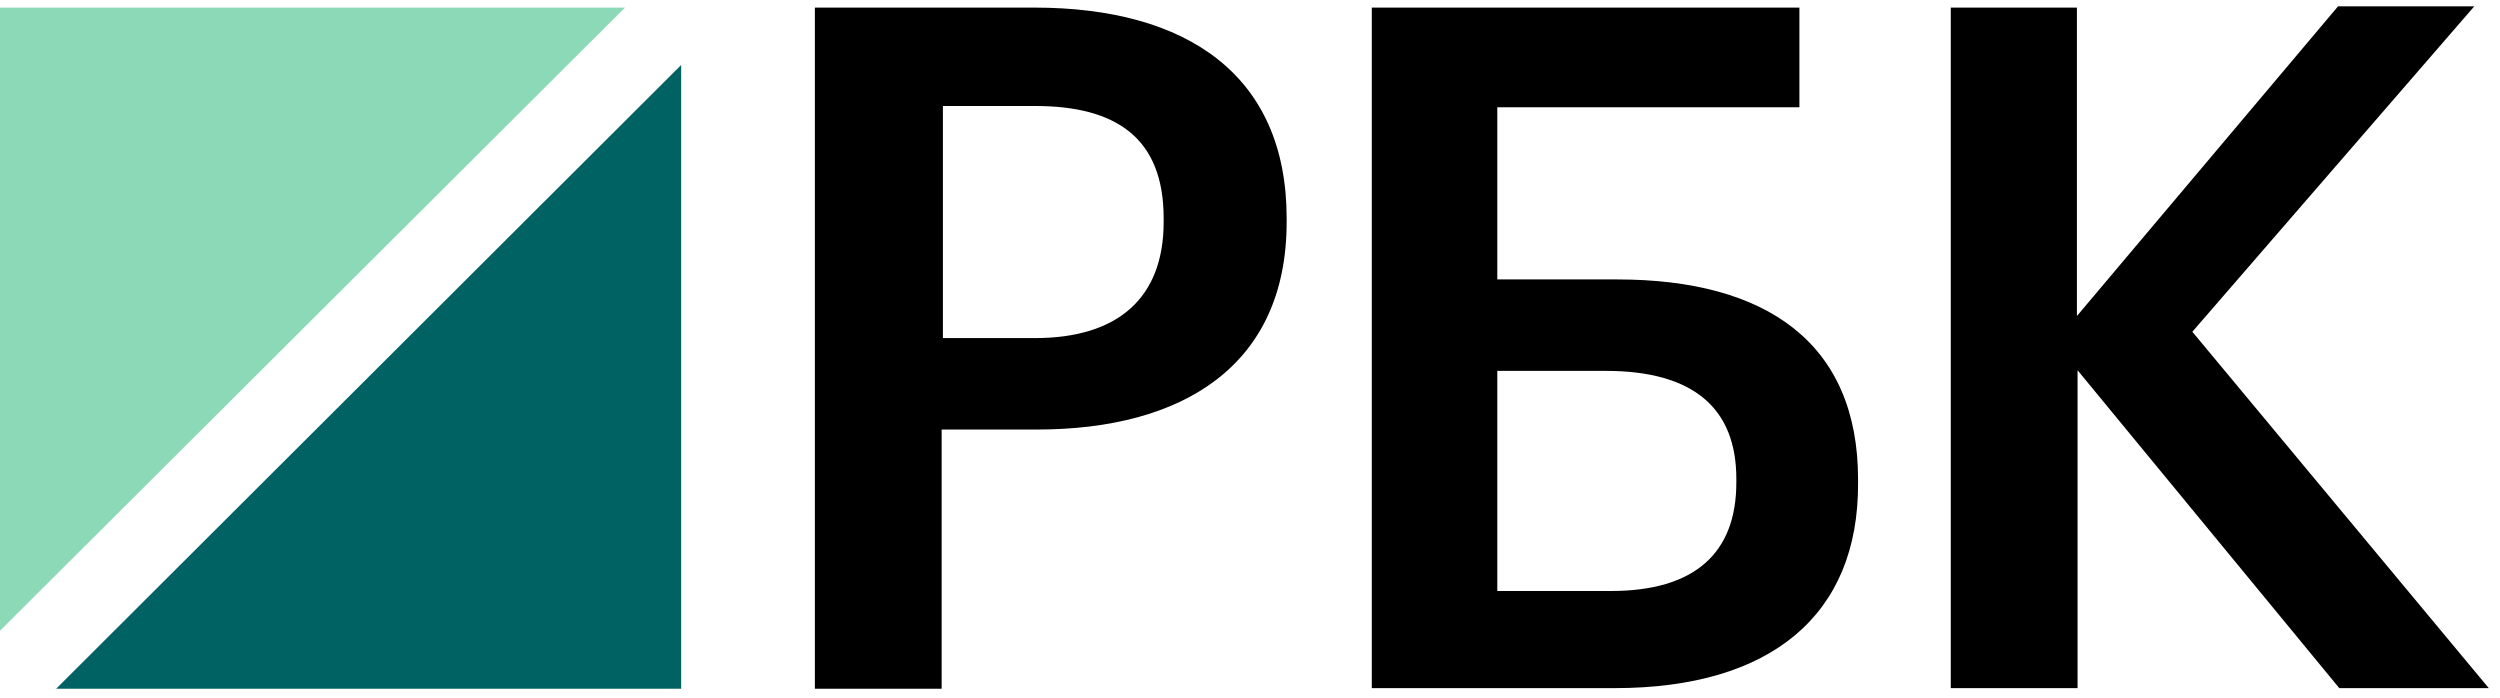
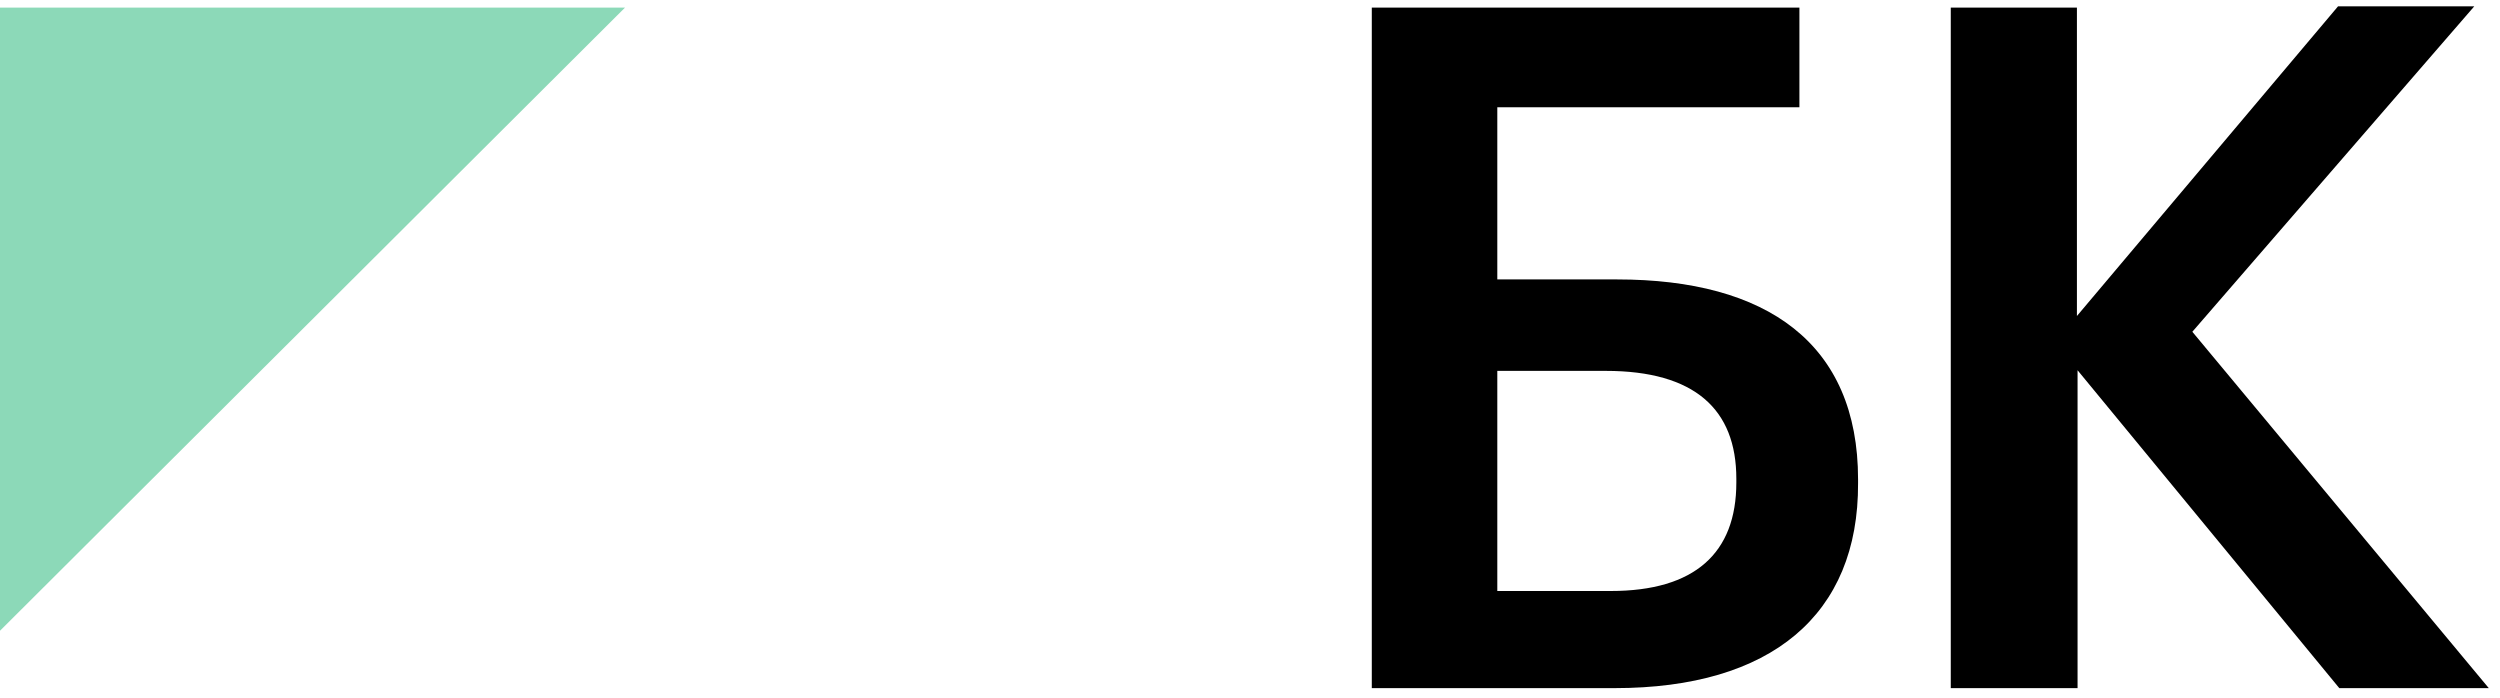
<svg xmlns="http://www.w3.org/2000/svg" width="258" height="72" viewBox="0 0 258 72" fill="none">
  <g clip-path="url(#clip0_4_683)">
    <g clip-path="url(#clip1_4_683)">
      <g clip-path="url(#clip2_4_683)">
-         <path d="M84.16 0.784H106.746C122.498 0.784 132.782 7.748 132.782 22.523V22.914C132.782 37.754 122.042 44.328 107.007 44.328H97.178V71.08H84.095V0.784H84.16ZM106.811 34.89C115.468 34.89 120.089 30.66 120.089 22.914V22.523C120.089 14.192 115.143 10.938 106.811 10.938H97.308V34.89H106.811Z" fill="black" />
        <path d="M166.628 71.015H141.569V0.784H185.699V11.068H154.522V28.837H166.889C182.315 28.837 191.752 35.411 191.752 49.47V49.861C191.817 63.465 182.77 71.015 166.628 71.015ZM166.238 60.991C174.894 60.991 179.19 57.086 179.19 49.796V49.405C179.19 42.245 174.894 38.275 165.717 38.275H154.522V60.991H166.238Z" fill="black" />
        <path d="M201.255 0.783H214.338V32.612L241.286 0.653H255.345L226.249 34.239L256.841 71.014H241.415L214.404 38.209V71.014H201.32V0.783H201.255Z" fill="black" />
        <path d="M64.503 0.784H0V65.092L64.503 0.784Z" fill="#8CD9B8" />
-         <path d="M5.793 71.079H70.296V6.706L5.793 71.079Z" fill="#006262" />
      </g>
    </g>
  </g>
  <defs>
    <clipPath id="clip0_4_683">
      <rect width="258" height="71.03" fill="white" transform="translate(0 0.66)" />
    </clipPath>
    <clipPath id="clip1_4_683">
      <rect width="258" height="71.03" fill="white" transform="translate(0 0.66)" />
    </clipPath>
    <clipPath id="clip2_4_683">
      <rect width="258" height="71.043" fill="white" transform="translate(0 0.653)" />
    </clipPath>
  </defs>
</svg>